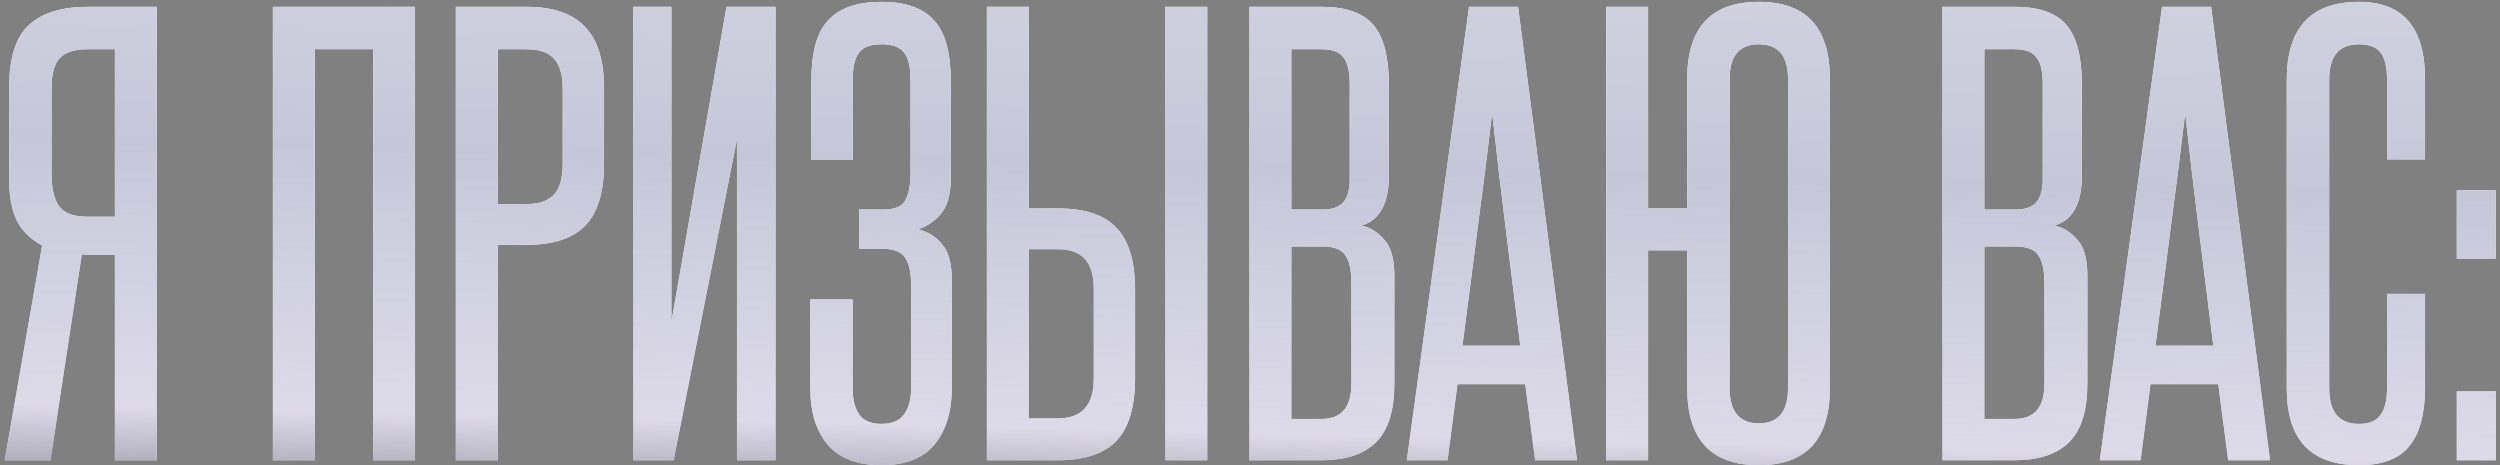
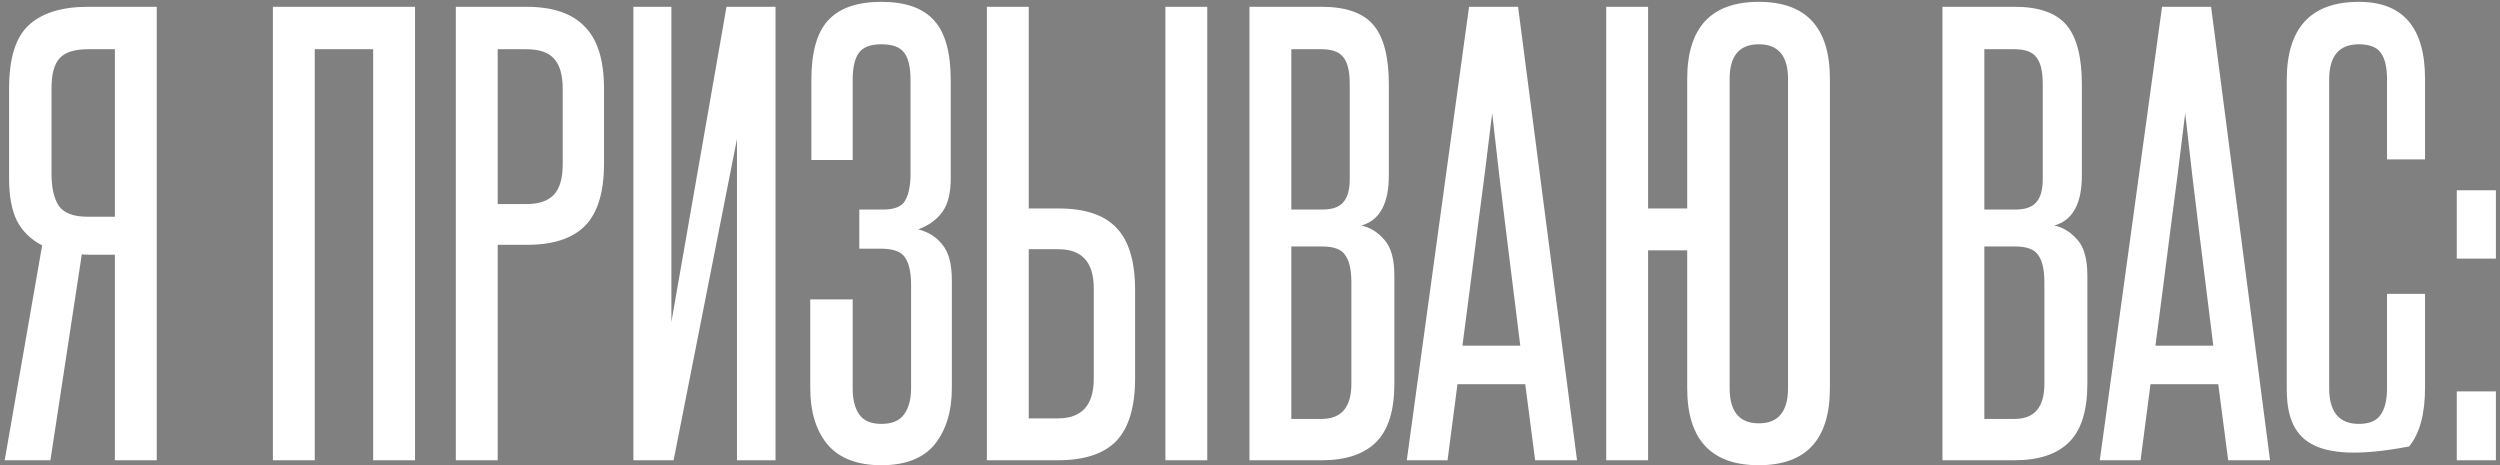
<svg xmlns="http://www.w3.org/2000/svg" width="478" height="89" viewBox="0 0 478 89" fill="none">
  <rect x="0" y="0" width="478" height="89" fill="#808080" stroke="none" />
-   <path d="M0.896 88C2.09 81.117 3.284 74.27 4.478 67.458C5.672 60.645 6.866 53.798 8.06 46.915C5.883 45.792 4.267 44.212 3.214 42.175C2.231 40.138 1.739 37.469 1.739 34.169V16.892C1.739 11.203 2.968 7.2 5.426 4.883C7.954 2.495 11.747 1.301 16.803 1.301H29.971V88H21.965V48.706H17.225C16.382 48.706 15.855 48.671 15.645 48.601L9.64 88H0.896ZM9.851 33.221C9.851 35.889 10.307 37.926 11.22 39.331C12.203 40.735 14.029 41.437 16.698 41.437H21.965V9.412H16.803C14.275 9.412 12.484 9.974 11.431 11.098C10.377 12.222 9.851 14.153 9.851 16.892V33.221ZM71.348 88V9.412H60.182V88H52.175V1.301H79.355V88H71.348ZM107.59 16.997C107.59 14.399 107.064 12.503 106.01 11.309C104.957 10.044 103.166 9.412 100.638 9.412H95.16V39.014H100.743C103.06 39.014 104.781 38.417 105.905 37.224C107.028 36.03 107.59 34.098 107.59 31.43V16.997ZM87.153 88V1.301H100.638C105.694 1.301 109.416 2.565 111.804 5.093C114.262 7.551 115.491 11.519 115.491 16.997V31.219C115.491 36.697 114.297 40.665 111.909 43.123C109.522 45.581 105.799 46.81 100.743 46.81H95.16V88H87.153ZM121.102 88V1.301H128.371V61.558L138.906 1.301H148.282V88H140.907V26.584L128.793 88H121.102ZM174.2 54.395C174.2 52.077 173.813 50.357 173.041 49.233C172.339 48.109 170.794 47.547 168.406 47.547H164.297V40.068H168.827C171.004 40.068 172.409 39.506 173.041 38.382C173.743 37.188 174.094 35.468 174.094 33.221V15.312C174.094 12.924 173.708 11.203 172.936 10.15C172.163 9.026 170.688 8.464 168.511 8.464C166.404 8.464 164.965 9.026 164.192 10.15C163.419 11.203 163.033 12.924 163.033 15.312V30.587H155.132V15.312C155.132 10.044 156.186 6.252 158.293 3.935C160.47 1.547 163.876 0.353 168.511 0.353C173.146 0.353 176.517 1.547 178.624 3.935C180.731 6.252 181.785 10.08 181.785 15.417V34.063C181.785 36.873 181.258 39.014 180.204 40.489C179.151 41.964 177.606 43.088 175.569 43.86C177.536 44.352 179.081 45.335 180.204 46.81C181.398 48.215 181.995 50.497 181.995 53.657V74.2C181.995 78.624 180.907 82.206 178.73 84.945C176.552 87.614 173.146 88.948 168.511 88.948C163.876 88.948 160.435 87.614 158.187 84.945C156.01 82.276 154.922 78.73 154.922 74.305V57.239H163.033V74.305C163.033 76.412 163.455 78.062 164.297 79.256C165.14 80.45 166.545 81.047 168.511 81.047C170.548 81.047 171.988 80.45 172.83 79.256C173.743 78.062 174.2 76.377 174.2 74.2V54.395ZM222.824 88V1.301H230.83V88H222.824ZM196.698 1.301V39.857H202.387C207.444 39.857 211.131 41.086 213.448 43.544C215.836 46.002 217.03 49.97 217.03 55.448V72.304C217.03 77.781 215.836 81.785 213.448 84.313C211.06 86.771 207.338 88 202.282 88H188.692V1.301H196.698ZM209.129 55.132C209.129 50.146 206.882 47.653 202.387 47.653H196.698V79.994H202.282C206.847 79.994 209.129 77.466 209.129 72.409V55.132ZM258.069 16.049C258.069 13.591 257.647 11.87 256.804 10.887C256.032 9.904 254.662 9.412 252.696 9.412H246.902V40.068H252.801C254.697 40.068 256.032 39.611 256.804 38.698C257.647 37.785 258.069 36.311 258.069 34.274V16.049ZM258.385 54.079C258.385 51.621 257.998 49.865 257.226 48.812C256.523 47.688 255.049 47.126 252.801 47.126H246.902V80.099H252.696C256.488 80.099 258.385 77.852 258.385 73.357V54.079ZM238.896 88V1.301H252.696C257.331 1.301 260.632 2.46 262.598 4.777C264.565 7.095 265.548 10.887 265.548 16.155V33.536C265.548 38.944 263.792 42.14 260.281 43.123C261.966 43.474 263.441 44.387 264.705 45.862C265.969 47.267 266.602 49.549 266.602 52.709V73.357C266.602 78.484 265.443 82.206 263.125 84.524C260.808 86.841 257.331 88 252.696 88H238.896ZM293.522 88L291.626 73.462H278.668L276.772 88H268.977L280.881 1.301H290.256L301.528 88H293.522ZM290.678 66.088C289.765 58.644 288.852 51.305 287.939 44.071C287.026 36.767 286.148 29.288 285.305 21.633C284.392 29.288 283.444 36.767 282.461 44.071C281.548 51.305 280.6 58.644 279.617 66.088H290.678ZM307.108 88V1.301H315.114V39.857H322.593V15.101C322.593 5.269 327.158 0.353 336.288 0.353C345.348 0.353 349.878 5.269 349.878 15.101V74.2C349.878 84.032 345.348 88.948 336.288 88.948C327.158 88.948 322.593 84.032 322.593 74.2V47.864H315.114V88H307.108ZM341.871 15.101C341.871 10.677 340.01 8.464 336.288 8.464C332.566 8.464 330.705 10.677 330.705 15.101V74.2C330.705 78.695 332.566 80.942 336.288 80.942C340.01 80.942 341.871 78.695 341.871 74.2V15.101ZM390.573 16.049C390.573 13.591 390.152 11.87 389.309 10.887C388.536 9.904 387.167 9.412 385.2 9.412H379.406V40.068H385.306C387.202 40.068 388.536 39.611 389.309 38.698C390.152 37.785 390.573 36.311 390.573 34.274V16.049ZM390.889 54.079C390.889 51.621 390.503 49.865 389.73 48.812C389.028 47.688 387.553 47.126 385.306 47.126H379.406V80.099H385.2C388.993 80.099 390.889 77.852 390.889 73.357V54.079ZM371.4 88V1.301H385.2C389.836 1.301 393.136 2.46 395.103 4.777C397.069 7.095 398.053 10.887 398.053 16.155V33.536C398.053 38.944 396.297 42.14 392.785 43.123C394.471 43.474 395.946 44.387 397.21 45.862C398.474 47.267 399.106 49.549 399.106 52.709V73.357C399.106 78.484 397.947 82.206 395.63 84.524C393.312 86.841 389.836 88 385.2 88H371.4ZM426.027 88L424.13 73.462H411.173L409.277 88H401.481L413.385 1.301H422.761L434.033 88H426.027ZM423.182 66.088C422.269 58.644 421.356 51.305 420.443 44.071C419.53 36.767 418.652 29.288 417.81 21.633C416.897 29.288 415.949 36.767 414.965 44.071C414.052 51.305 413.104 58.644 412.121 66.088H423.182ZM456.399 56.186H463.668V74.094C463.668 79.151 462.649 82.908 460.613 85.366C458.646 87.754 455.451 88.948 451.026 88.948C441.826 88.948 437.226 84.067 437.226 74.305V15.312C437.226 5.339 441.826 0.353 451.026 0.353C459.454 0.353 463.668 5.269 463.668 15.101V30.482H456.399V15.207C456.399 12.889 456.013 11.203 455.24 10.15C454.468 9.026 453.063 8.464 451.026 8.464C447.234 8.464 445.338 10.712 445.338 15.207V74.2C445.338 78.765 447.234 81.047 451.026 81.047C452.993 81.047 454.362 80.485 455.135 79.362C455.978 78.238 456.399 76.517 456.399 74.2V56.186ZM469.735 49.444V36.381H477.215V49.444H469.735ZM469.735 88V74.832H477.215V88H469.735Z" fill="white" />
-   <path d="M0.896 88C2.09 81.117 3.284 74.27 4.478 67.458C5.672 60.645 6.866 53.798 8.06 46.915C5.883 45.792 4.267 44.212 3.214 42.175C2.231 40.138 1.739 37.469 1.739 34.169V16.892C1.739 11.203 2.968 7.2 5.426 4.883C7.954 2.495 11.747 1.301 16.803 1.301H29.971V88H21.965V48.706H17.225C16.382 48.706 15.855 48.671 15.645 48.601L9.64 88H0.896ZM9.851 33.221C9.851 35.889 10.307 37.926 11.22 39.331C12.203 40.735 14.029 41.437 16.698 41.437H21.965V9.412H16.803C14.275 9.412 12.484 9.974 11.431 11.098C10.377 12.222 9.851 14.153 9.851 16.892V33.221ZM71.348 88V9.412H60.182V88H52.175V1.301H79.355V88H71.348ZM107.59 16.997C107.59 14.399 107.064 12.503 106.01 11.309C104.957 10.044 103.166 9.412 100.638 9.412H95.16V39.014H100.743C103.06 39.014 104.781 38.417 105.905 37.224C107.028 36.03 107.59 34.098 107.59 31.43V16.997ZM87.153 88V1.301H100.638C105.694 1.301 109.416 2.565 111.804 5.093C114.262 7.551 115.491 11.519 115.491 16.997V31.219C115.491 36.697 114.297 40.665 111.909 43.123C109.522 45.581 105.799 46.81 100.743 46.81H95.16V88H87.153ZM121.102 88V1.301H128.371V61.558L138.906 1.301H148.282V88H140.907V26.584L128.793 88H121.102ZM174.2 54.395C174.2 52.077 173.813 50.357 173.041 49.233C172.339 48.109 170.794 47.547 168.406 47.547H164.297V40.068H168.827C171.004 40.068 172.409 39.506 173.041 38.382C173.743 37.188 174.094 35.468 174.094 33.221V15.312C174.094 12.924 173.708 11.203 172.936 10.15C172.163 9.026 170.688 8.464 168.511 8.464C166.404 8.464 164.965 9.026 164.192 10.15C163.419 11.203 163.033 12.924 163.033 15.312V30.587H155.132V15.312C155.132 10.044 156.186 6.252 158.293 3.935C160.47 1.547 163.876 0.353 168.511 0.353C173.146 0.353 176.517 1.547 178.624 3.935C180.731 6.252 181.785 10.08 181.785 15.417V34.063C181.785 36.873 181.258 39.014 180.204 40.489C179.151 41.964 177.606 43.088 175.569 43.86C177.536 44.352 179.081 45.335 180.204 46.81C181.398 48.215 181.995 50.497 181.995 53.657V74.2C181.995 78.624 180.907 82.206 178.73 84.945C176.552 87.614 173.146 88.948 168.511 88.948C163.876 88.948 160.435 87.614 158.187 84.945C156.01 82.276 154.922 78.73 154.922 74.305V57.239H163.033V74.305C163.033 76.412 163.455 78.062 164.297 79.256C165.14 80.45 166.545 81.047 168.511 81.047C170.548 81.047 171.988 80.45 172.83 79.256C173.743 78.062 174.2 76.377 174.2 74.2V54.395ZM222.824 88V1.301H230.83V88H222.824ZM196.698 1.301V39.857H202.387C207.444 39.857 211.131 41.086 213.448 43.544C215.836 46.002 217.03 49.97 217.03 55.448V72.304C217.03 77.781 215.836 81.785 213.448 84.313C211.06 86.771 207.338 88 202.282 88H188.692V1.301H196.698ZM209.129 55.132C209.129 50.146 206.882 47.653 202.387 47.653H196.698V79.994H202.282C206.847 79.994 209.129 77.466 209.129 72.409V55.132ZM258.069 16.049C258.069 13.591 257.647 11.87 256.804 10.887C256.032 9.904 254.662 9.412 252.696 9.412H246.902V40.068H252.801C254.697 40.068 256.032 39.611 256.804 38.698C257.647 37.785 258.069 36.311 258.069 34.274V16.049ZM258.385 54.079C258.385 51.621 257.998 49.865 257.226 48.812C256.523 47.688 255.049 47.126 252.801 47.126H246.902V80.099H252.696C256.488 80.099 258.385 77.852 258.385 73.357V54.079ZM238.896 88V1.301H252.696C257.331 1.301 260.632 2.46 262.598 4.777C264.565 7.095 265.548 10.887 265.548 16.155V33.536C265.548 38.944 263.792 42.14 260.281 43.123C261.966 43.474 263.441 44.387 264.705 45.862C265.969 47.267 266.602 49.549 266.602 52.709V73.357C266.602 78.484 265.443 82.206 263.125 84.524C260.808 86.841 257.331 88 252.696 88H238.896ZM293.522 88L291.626 73.462H278.668L276.772 88H268.977L280.881 1.301H290.256L301.528 88H293.522ZM290.678 66.088C289.765 58.644 288.852 51.305 287.939 44.071C287.026 36.767 286.148 29.288 285.305 21.633C284.392 29.288 283.444 36.767 282.461 44.071C281.548 51.305 280.6 58.644 279.617 66.088H290.678ZM307.108 88V1.301H315.114V39.857H322.593V15.101C322.593 5.269 327.158 0.353 336.288 0.353C345.348 0.353 349.878 5.269 349.878 15.101V74.2C349.878 84.032 345.348 88.948 336.288 88.948C327.158 88.948 322.593 84.032 322.593 74.2V47.864H315.114V88H307.108ZM341.871 15.101C341.871 10.677 340.01 8.464 336.288 8.464C332.566 8.464 330.705 10.677 330.705 15.101V74.2C330.705 78.695 332.566 80.942 336.288 80.942C340.01 80.942 341.871 78.695 341.871 74.2V15.101ZM390.573 16.049C390.573 13.591 390.152 11.87 389.309 10.887C388.536 9.904 387.167 9.412 385.2 9.412H379.406V40.068H385.306C387.202 40.068 388.536 39.611 389.309 38.698C390.152 37.785 390.573 36.311 390.573 34.274V16.049ZM390.889 54.079C390.889 51.621 390.503 49.865 389.73 48.812C389.028 47.688 387.553 47.126 385.306 47.126H379.406V80.099H385.2C388.993 80.099 390.889 77.852 390.889 73.357V54.079ZM371.4 88V1.301H385.2C389.836 1.301 393.136 2.46 395.103 4.777C397.069 7.095 398.053 10.887 398.053 16.155V33.536C398.053 38.944 396.297 42.14 392.785 43.123C394.471 43.474 395.946 44.387 397.21 45.862C398.474 47.267 399.106 49.549 399.106 52.709V73.357C399.106 78.484 397.947 82.206 395.63 84.524C393.312 86.841 389.836 88 385.2 88H371.4ZM426.027 88L424.13 73.462H411.173L409.277 88H401.481L413.385 1.301H422.761L434.033 88H426.027ZM423.182 66.088C422.269 58.644 421.356 51.305 420.443 44.071C419.53 36.767 418.652 29.288 417.81 21.633C416.897 29.288 415.949 36.767 414.965 44.071C414.052 51.305 413.104 58.644 412.121 66.088H423.182ZM456.399 56.186H463.668V74.094C463.668 79.151 462.649 82.908 460.613 85.366C458.646 87.754 455.451 88.948 451.026 88.948C441.826 88.948 437.226 84.067 437.226 74.305V15.312C437.226 5.339 441.826 0.353 451.026 0.353C459.454 0.353 463.668 5.269 463.668 15.101V30.482H456.399V15.207C456.399 12.889 456.013 11.203 455.24 10.15C454.468 9.026 453.063 8.464 451.026 8.464C447.234 8.464 445.338 10.712 445.338 15.207V74.2C445.338 78.765 447.234 81.047 451.026 81.047C452.993 81.047 454.362 80.485 455.135 79.362C455.978 78.238 456.399 76.517 456.399 74.2V56.186ZM469.735 49.444V36.381H477.215V49.444H469.735ZM469.735 88V74.832H477.215V88H469.735Z" fill="url(#paint0_linear_612_179)" />
+   <path d="M0.896 88C2.09 81.117 3.284 74.27 4.478 67.458C5.672 60.645 6.866 53.798 8.06 46.915C5.883 45.792 4.267 44.212 3.214 42.175C2.231 40.138 1.739 37.469 1.739 34.169V16.892C1.739 11.203 2.968 7.2 5.426 4.883C7.954 2.495 11.747 1.301 16.803 1.301H29.971V88H21.965V48.706H17.225C16.382 48.706 15.855 48.671 15.645 48.601L9.64 88H0.896ZM9.851 33.221C9.851 35.889 10.307 37.926 11.22 39.331C12.203 40.735 14.029 41.437 16.698 41.437H21.965V9.412H16.803C14.275 9.412 12.484 9.974 11.431 11.098C10.377 12.222 9.851 14.153 9.851 16.892V33.221ZM71.348 88V9.412H60.182V88H52.175V1.301H79.355V88H71.348ZM107.59 16.997C107.59 14.399 107.064 12.503 106.01 11.309C104.957 10.044 103.166 9.412 100.638 9.412H95.16V39.014H100.743C103.06 39.014 104.781 38.417 105.905 37.224C107.028 36.03 107.59 34.098 107.59 31.43V16.997ZM87.153 88V1.301H100.638C105.694 1.301 109.416 2.565 111.804 5.093C114.262 7.551 115.491 11.519 115.491 16.997V31.219C115.491 36.697 114.297 40.665 111.909 43.123C109.522 45.581 105.799 46.81 100.743 46.81H95.16V88H87.153ZM121.102 88V1.301H128.371V61.558L138.906 1.301H148.282V88H140.907V26.584L128.793 88H121.102ZM174.2 54.395C174.2 52.077 173.813 50.357 173.041 49.233C172.339 48.109 170.794 47.547 168.406 47.547H164.297V40.068H168.827C171.004 40.068 172.409 39.506 173.041 38.382C173.743 37.188 174.094 35.468 174.094 33.221V15.312C174.094 12.924 173.708 11.203 172.936 10.15C172.163 9.026 170.688 8.464 168.511 8.464C166.404 8.464 164.965 9.026 164.192 10.15C163.419 11.203 163.033 12.924 163.033 15.312V30.587H155.132V15.312C155.132 10.044 156.186 6.252 158.293 3.935C160.47 1.547 163.876 0.353 168.511 0.353C173.146 0.353 176.517 1.547 178.624 3.935C180.731 6.252 181.785 10.08 181.785 15.417V34.063C181.785 36.873 181.258 39.014 180.204 40.489C179.151 41.964 177.606 43.088 175.569 43.86C177.536 44.352 179.081 45.335 180.204 46.81C181.398 48.215 181.995 50.497 181.995 53.657V74.2C181.995 78.624 180.907 82.206 178.73 84.945C176.552 87.614 173.146 88.948 168.511 88.948C163.876 88.948 160.435 87.614 158.187 84.945C156.01 82.276 154.922 78.73 154.922 74.305V57.239H163.033V74.305C163.033 76.412 163.455 78.062 164.297 79.256C165.14 80.45 166.545 81.047 168.511 81.047C170.548 81.047 171.988 80.45 172.83 79.256C173.743 78.062 174.2 76.377 174.2 74.2V54.395ZM222.824 88V1.301H230.83V88H222.824ZM196.698 1.301V39.857H202.387C207.444 39.857 211.131 41.086 213.448 43.544C215.836 46.002 217.03 49.97 217.03 55.448V72.304C217.03 77.781 215.836 81.785 213.448 84.313C211.06 86.771 207.338 88 202.282 88H188.692V1.301H196.698ZM209.129 55.132C209.129 50.146 206.882 47.653 202.387 47.653H196.698V79.994H202.282C206.847 79.994 209.129 77.466 209.129 72.409V55.132ZM258.069 16.049C258.069 13.591 257.647 11.87 256.804 10.887C256.032 9.904 254.662 9.412 252.696 9.412H246.902V40.068H252.801C254.697 40.068 256.032 39.611 256.804 38.698C257.647 37.785 258.069 36.311 258.069 34.274V16.049ZM258.385 54.079C258.385 51.621 257.998 49.865 257.226 48.812C256.523 47.688 255.049 47.126 252.801 47.126H246.902V80.099H252.696C256.488 80.099 258.385 77.852 258.385 73.357V54.079ZM238.896 88V1.301H252.696C257.331 1.301 260.632 2.46 262.598 4.777C264.565 7.095 265.548 10.887 265.548 16.155V33.536C265.548 38.944 263.792 42.14 260.281 43.123C261.966 43.474 263.441 44.387 264.705 45.862C265.969 47.267 266.602 49.549 266.602 52.709V73.357C266.602 78.484 265.443 82.206 263.125 84.524C260.808 86.841 257.331 88 252.696 88H238.896ZM293.522 88L291.626 73.462H278.668L276.772 88H268.977L280.881 1.301H290.256L301.528 88H293.522ZM290.678 66.088C289.765 58.644 288.852 51.305 287.939 44.071C287.026 36.767 286.148 29.288 285.305 21.633C284.392 29.288 283.444 36.767 282.461 44.071C281.548 51.305 280.6 58.644 279.617 66.088H290.678ZM307.108 88V1.301H315.114V39.857H322.593V15.101C322.593 5.269 327.158 0.353 336.288 0.353C345.348 0.353 349.878 5.269 349.878 15.101V74.2C349.878 84.032 345.348 88.948 336.288 88.948C327.158 88.948 322.593 84.032 322.593 74.2V47.864H315.114V88H307.108ZM341.871 15.101C341.871 10.677 340.01 8.464 336.288 8.464C332.566 8.464 330.705 10.677 330.705 15.101V74.2C330.705 78.695 332.566 80.942 336.288 80.942C340.01 80.942 341.871 78.695 341.871 74.2V15.101ZM390.573 16.049C390.573 13.591 390.152 11.87 389.309 10.887C388.536 9.904 387.167 9.412 385.2 9.412H379.406V40.068H385.306C387.202 40.068 388.536 39.611 389.309 38.698C390.152 37.785 390.573 36.311 390.573 34.274V16.049ZM390.889 54.079C390.889 51.621 390.503 49.865 389.73 48.812C389.028 47.688 387.553 47.126 385.306 47.126H379.406V80.099H385.2C388.993 80.099 390.889 77.852 390.889 73.357V54.079ZM371.4 88V1.301H385.2C389.836 1.301 393.136 2.46 395.103 4.777C397.069 7.095 398.053 10.887 398.053 16.155V33.536C398.053 38.944 396.297 42.14 392.785 43.123C394.471 43.474 395.946 44.387 397.21 45.862C398.474 47.267 399.106 49.549 399.106 52.709V73.357C399.106 78.484 397.947 82.206 395.63 84.524C393.312 86.841 389.836 88 385.2 88H371.4ZM426.027 88L424.13 73.462H411.173L409.277 88H401.481L413.385 1.301H422.761L434.033 88H426.027ZM423.182 66.088C422.269 58.644 421.356 51.305 420.443 44.071C419.53 36.767 418.652 29.288 417.81 21.633C416.897 29.288 415.949 36.767 414.965 44.071C414.052 51.305 413.104 58.644 412.121 66.088H423.182ZM456.399 56.186H463.668V74.094C463.668 79.151 462.649 82.908 460.613 85.366C441.826 88.948 437.226 84.067 437.226 74.305V15.312C437.226 5.339 441.826 0.353 451.026 0.353C459.454 0.353 463.668 5.269 463.668 15.101V30.482H456.399V15.207C456.399 12.889 456.013 11.203 455.24 10.15C454.468 9.026 453.063 8.464 451.026 8.464C447.234 8.464 445.338 10.712 445.338 15.207V74.2C445.338 78.765 447.234 81.047 451.026 81.047C452.993 81.047 454.362 80.485 455.135 79.362C455.978 78.238 456.399 76.517 456.399 74.2V56.186ZM469.735 49.444V36.381H477.215V49.444H469.735ZM469.735 88V74.832H477.215V88H469.735Z" fill="white" />
  <defs>
    <linearGradient id="paint0_linear_612_179" x1="223.63" y1="-19.043" x2="220.369" y2="120.874" gradientUnits="userSpaceOnUse">
      <stop stop-color="#D5D5E1" />
      <stop offset="0.365" stop-color="#C5C7D9" />
      <stop offset="0.725" stop-color="#D6D2E3" stop-opacity="0.82" />
      <stop offset="1" stop-color="#282832" />
    </linearGradient>
  </defs>
</svg>